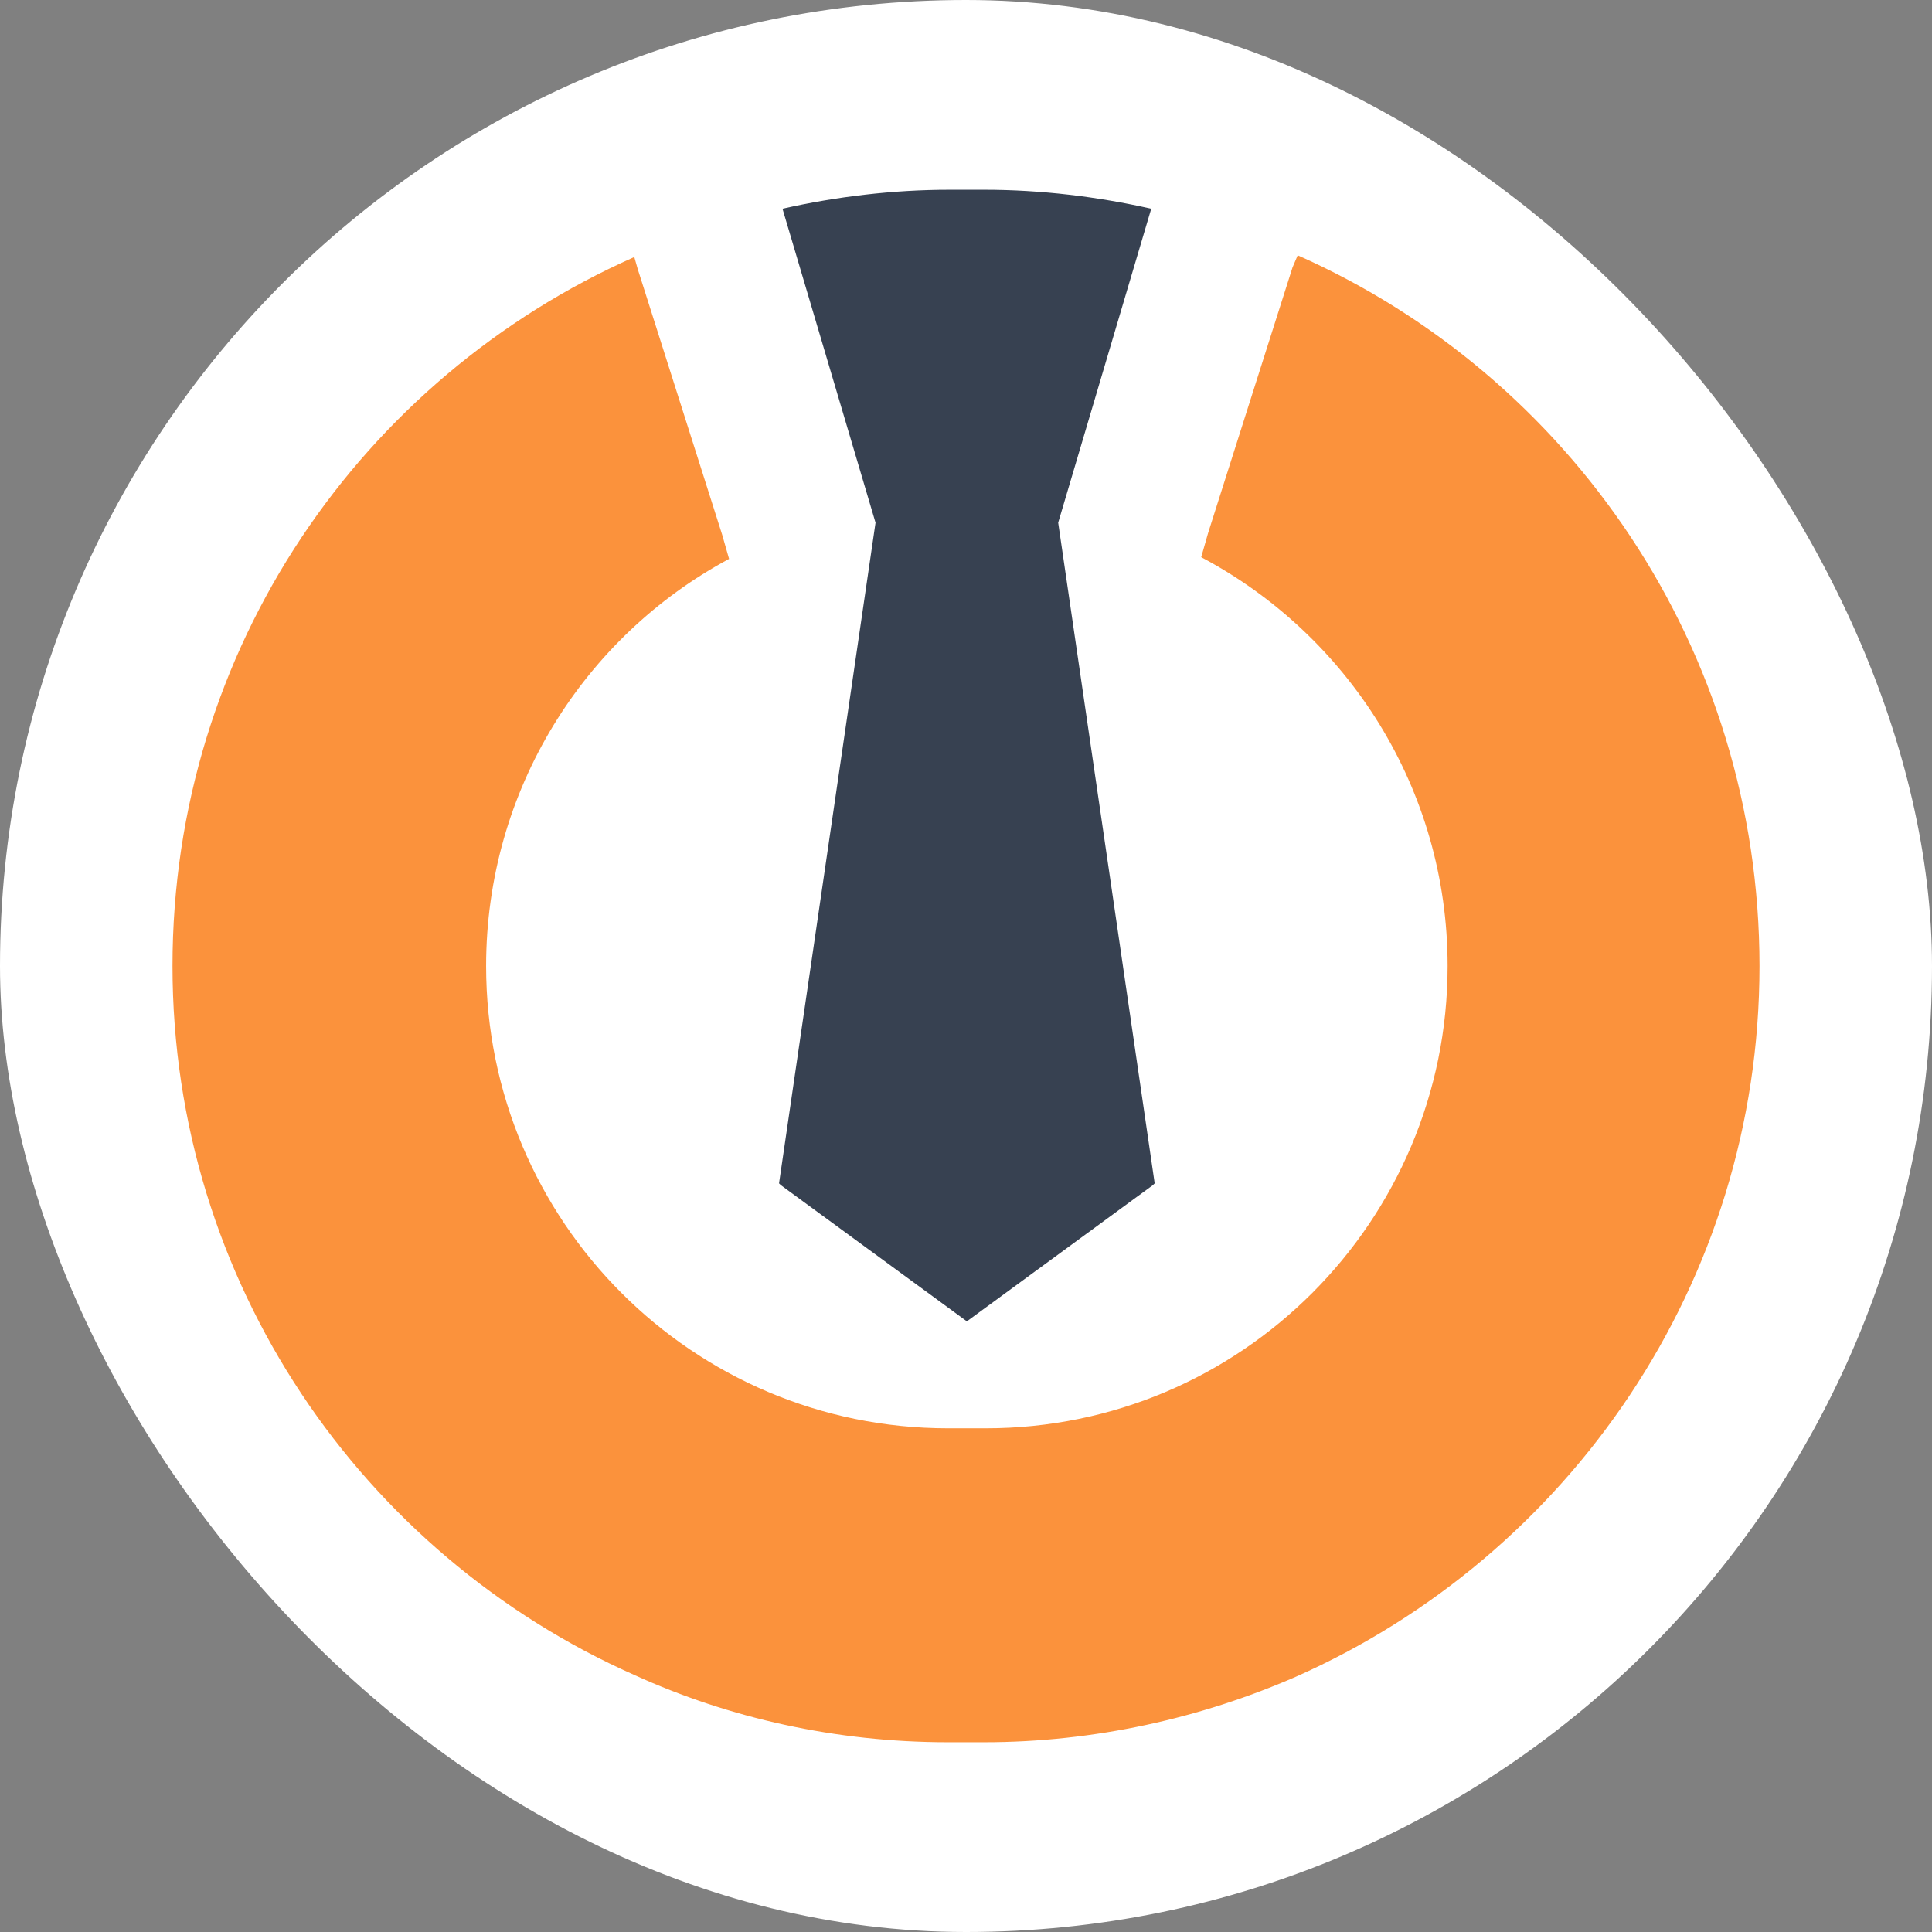
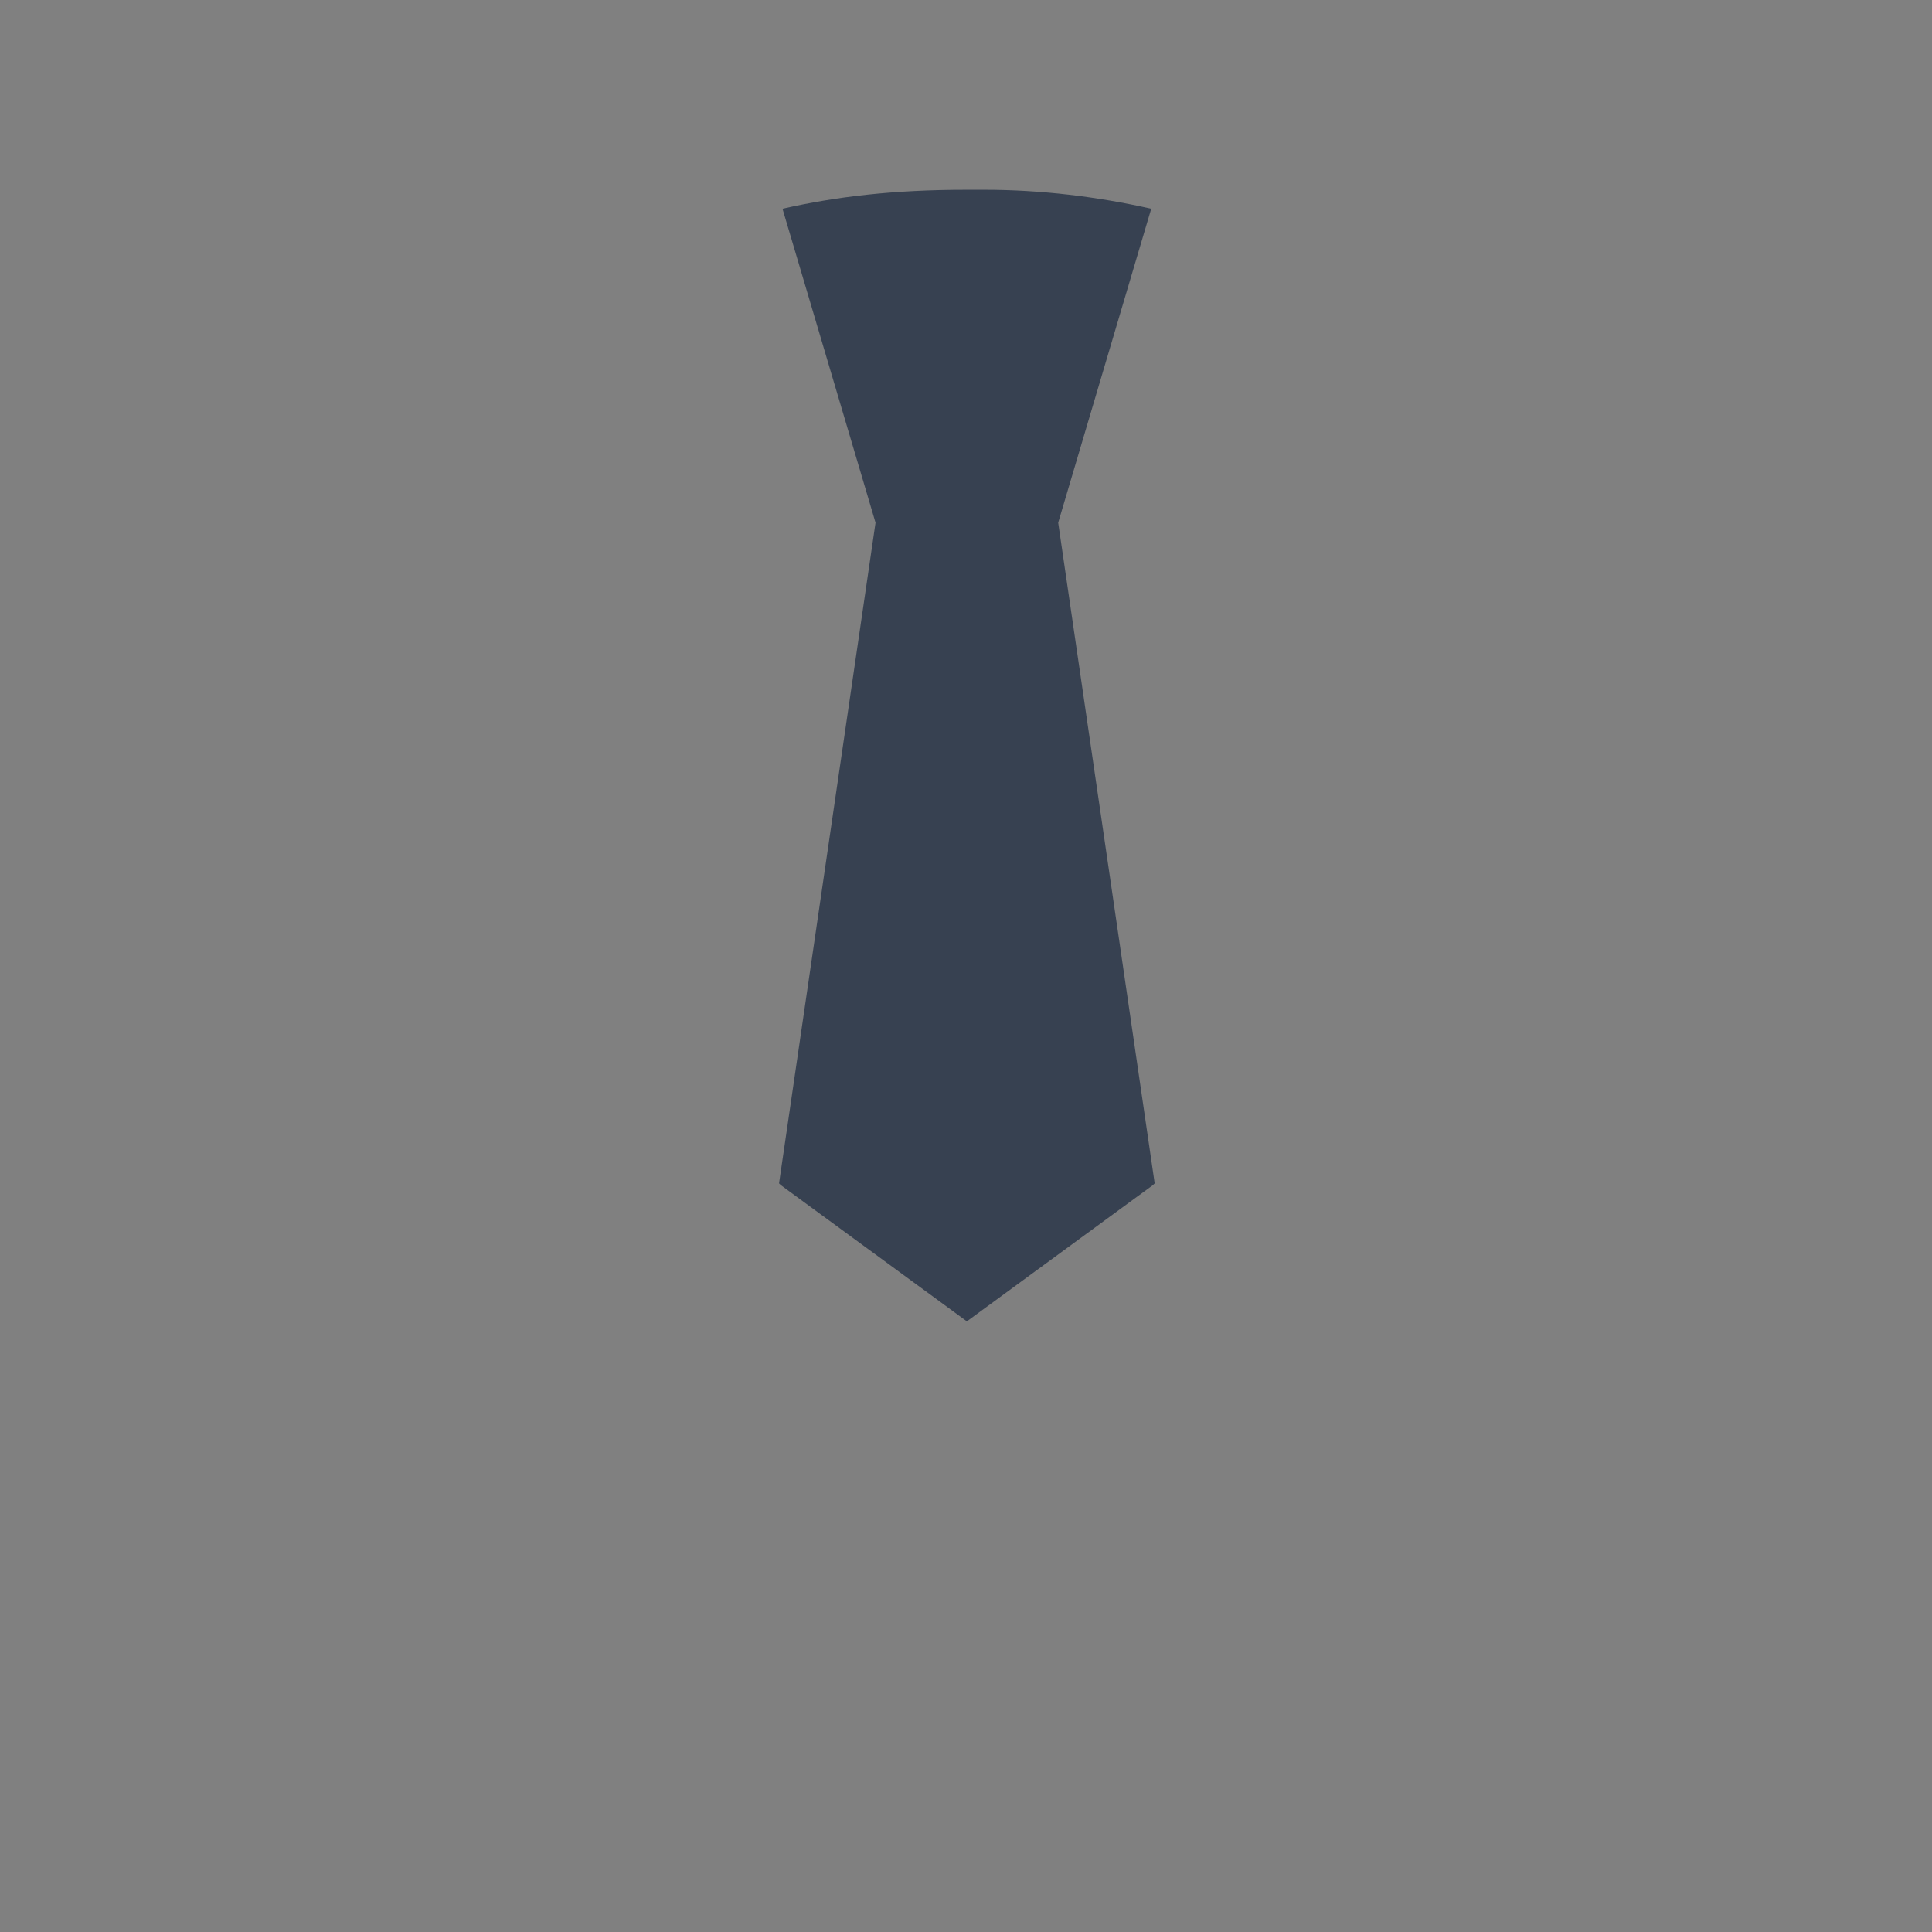
<svg xmlns="http://www.w3.org/2000/svg" width="224" height="224" viewBox="0 0 224 224" fill="none">
  <rect x="0" y="0" width="224" height="224" fill="#808080" stroke="none" />
-   <rect width="224" height="224" rx="112" fill="white" />
-   <path d="M150.458 29.6L149.859 31L140.069 61.8L139.27 64.6C156.252 73.6 167.839 91.4 167.839 112C167.839 141.6 143.865 165.6 114.298 165.6H109.902C80.334 165.6 56.361 141.6 56.361 112C56.361 91.6 67.748 73.8 84.53 64.8L83.731 62L73.941 31.2L73.542 29.8C41.976 43.8 20 75.2 20 112C20 148.6 41.976 180.2 73.542 194.2C84.53 199.2 96.916 202 109.902 202H114.098C126.884 202 139.27 199.2 150.258 194.4C181.824 180.4 204 148.8 204 112C204 75.2 182.024 43.6 150.458 29.6Z" fill="#FB923C" />
-   <path d="M122.688 60.6L133.477 24.2C127.283 22.8 120.69 22 114.098 22H112.1H110.102C103.509 22 96.916 22.8 90.723 24.2L101.511 60.6L90.323 137.2L90.523 137.4L112.1 153.2L133.676 137.4L133.876 137.2L122.688 60.6Z" fill="#374151" />
+   <path d="M122.688 60.6L133.477 24.2C127.283 22.8 120.69 22 114.098 22H112.1C103.509 22 96.916 22.8 90.723 24.2L101.511 60.6L90.323 137.2L90.523 137.4L112.1 153.2L133.676 137.4L133.876 137.2L122.688 60.6Z" fill="#374151" />
</svg>